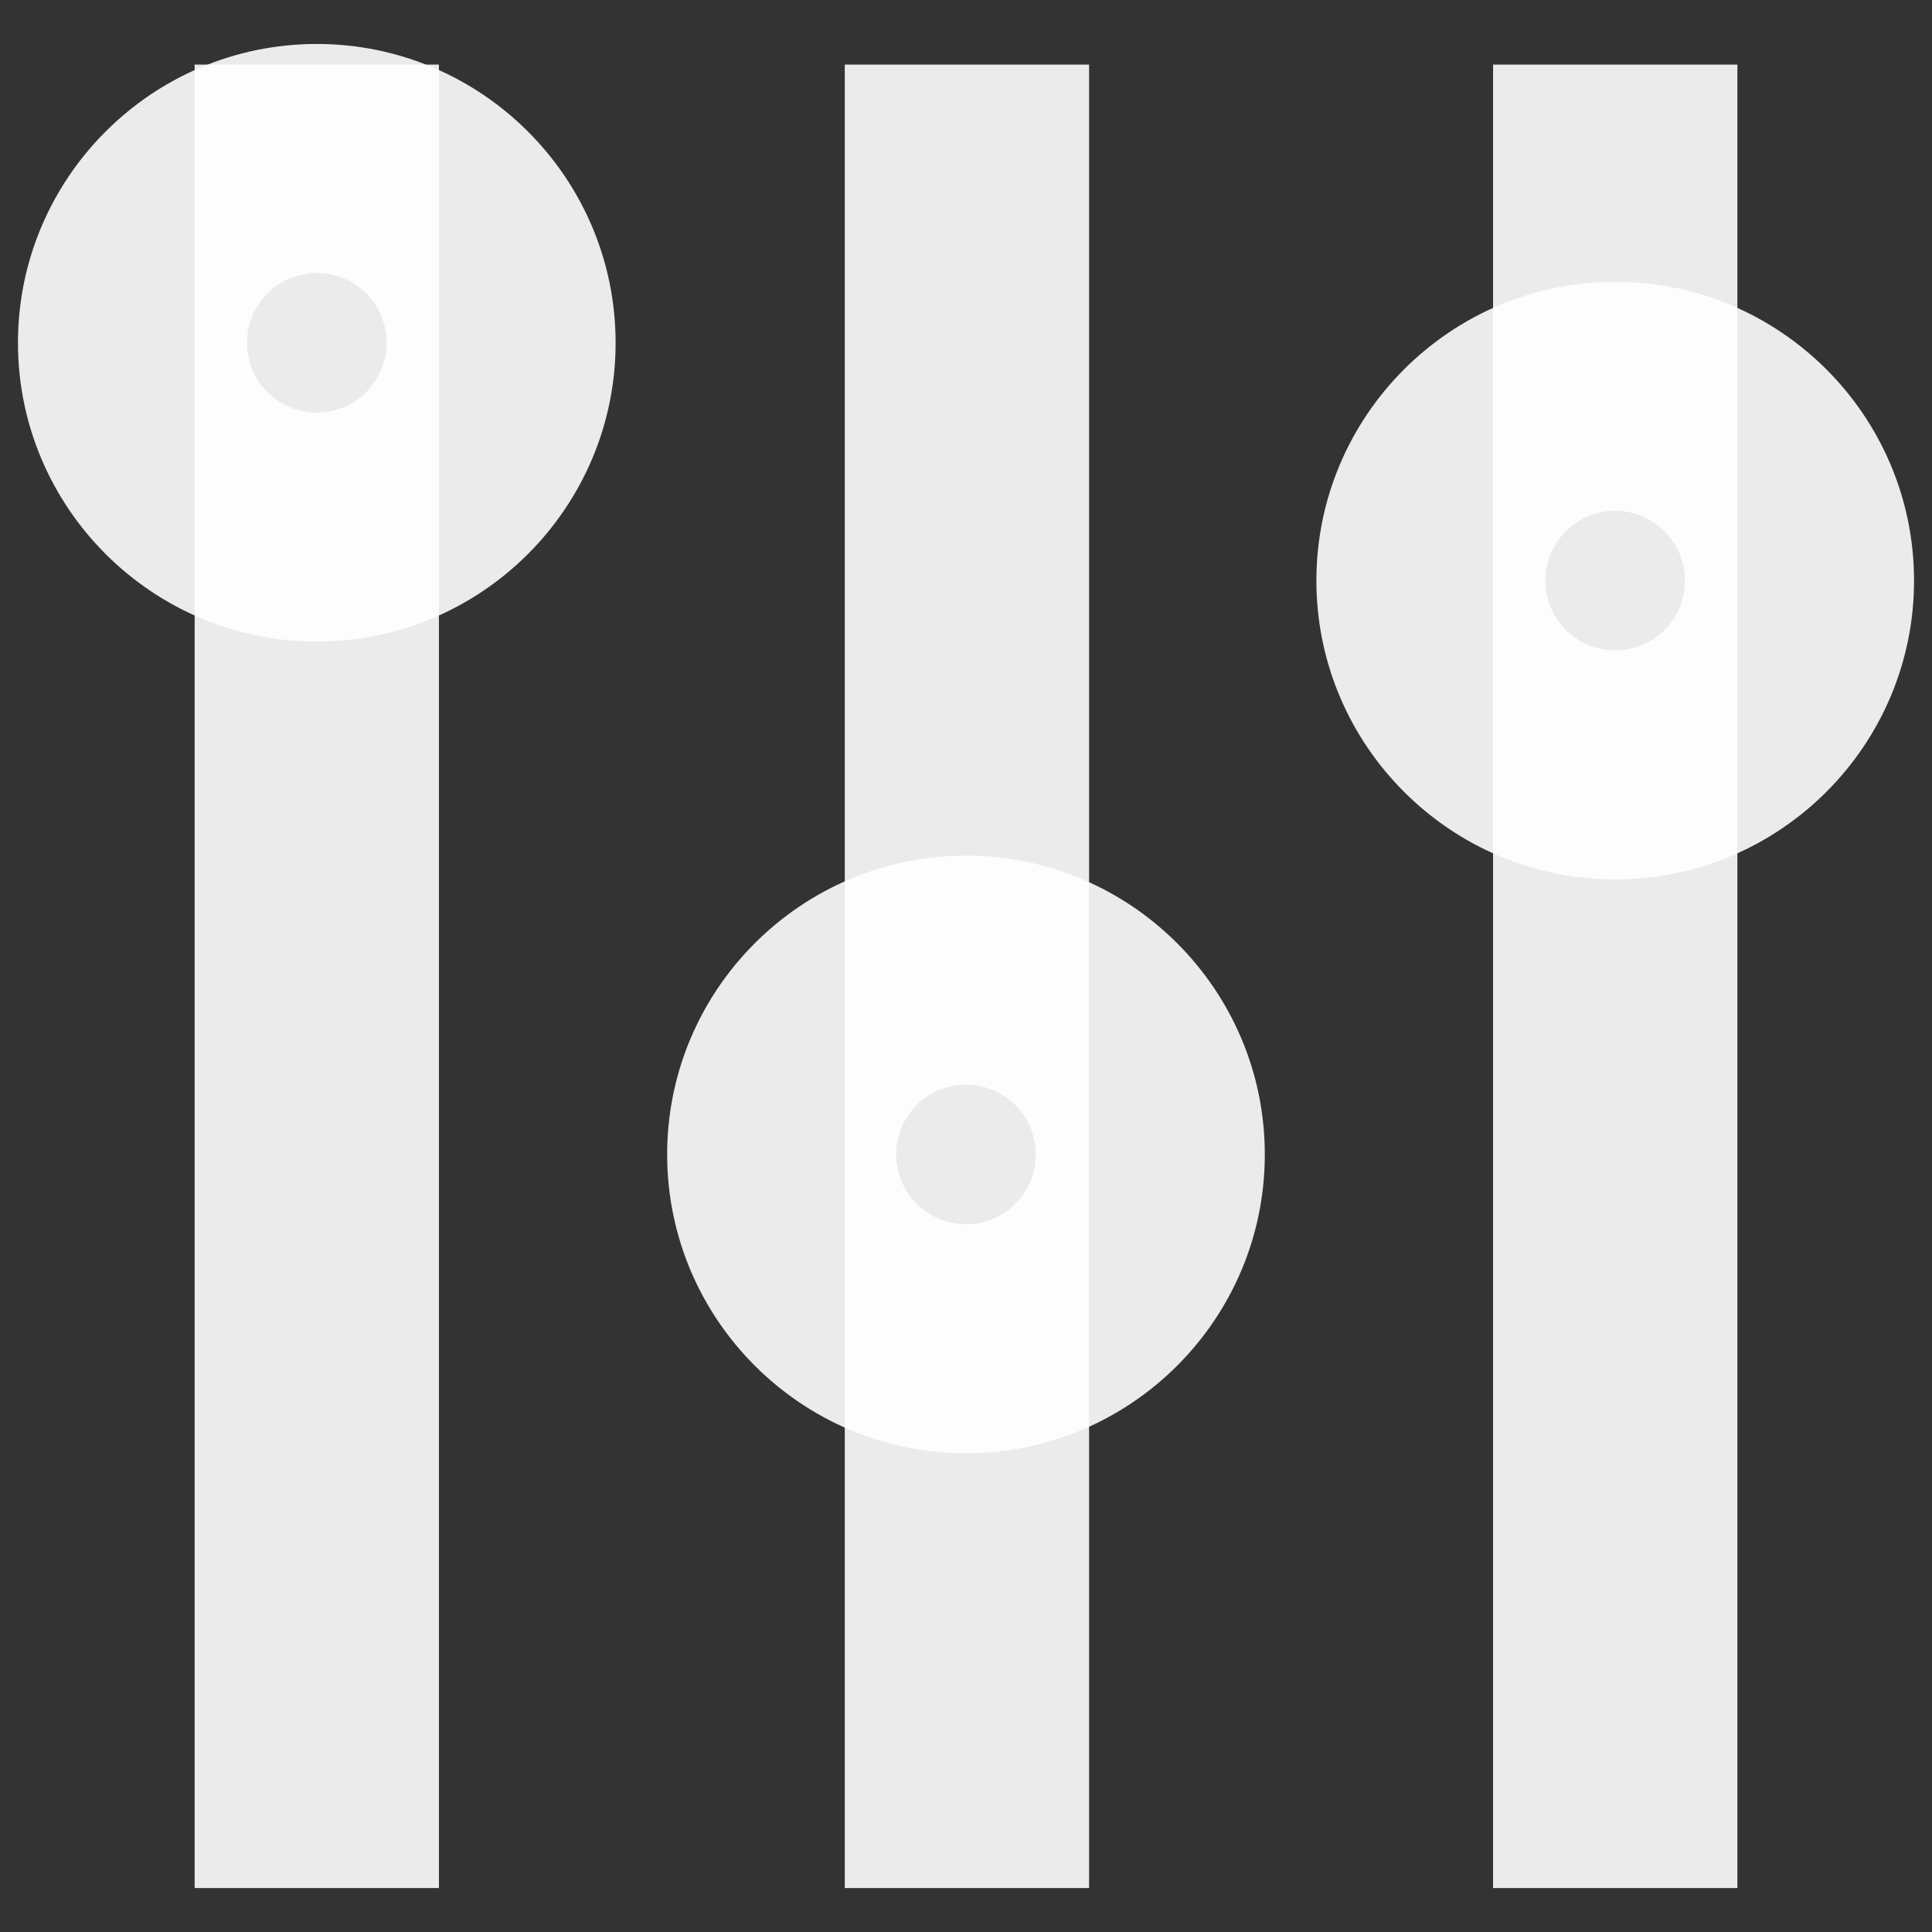
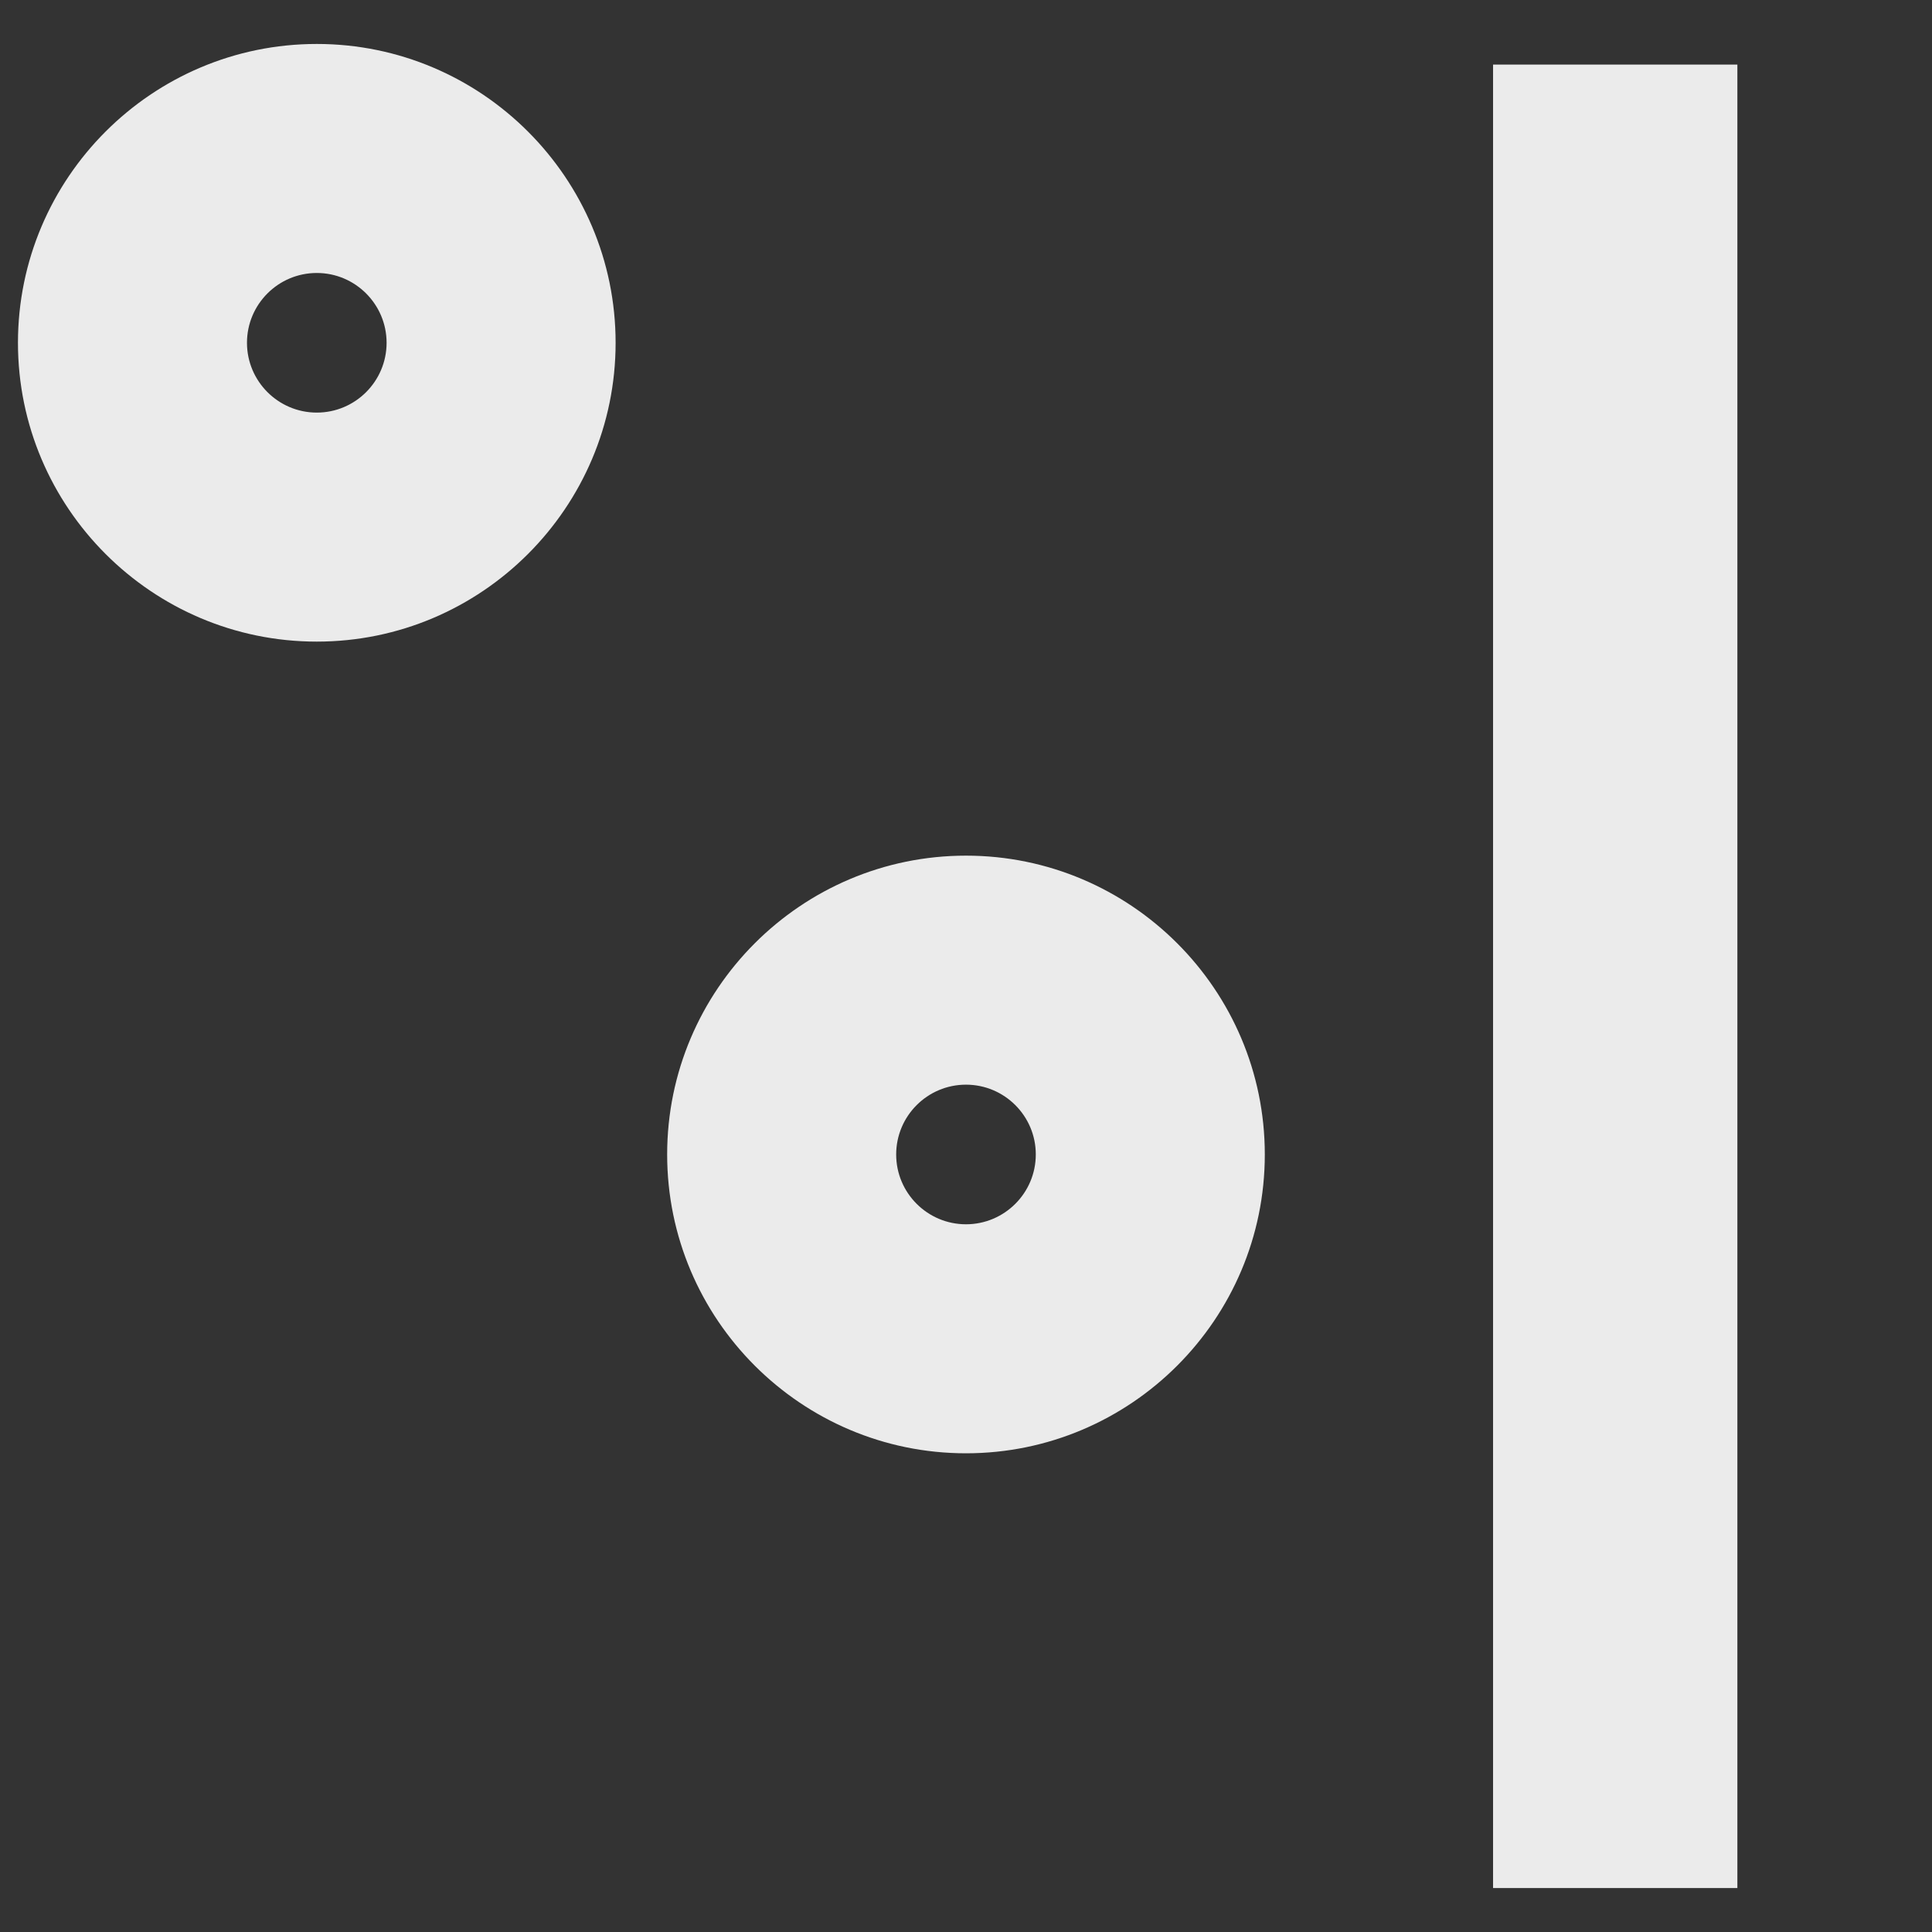
<svg xmlns="http://www.w3.org/2000/svg" version="1.1" id="Layer_1" x="0px" y="0px" viewBox="0 0 506.75 506.75" style="enable-background:new 0 0 506.75 506.75;" xml:space="preserve">
  <rect x="0" y="0" width="506.75" height="506.75" fill="#333333" stroke="none" />
  <style type="text/css">
	.st0{opacity:0.9;fill:#FFFFFF;}
</style>
  <g>
-     <rect x="221.58" y="16.94" class="st0" width="64.08" height="478.28" />
    <rect x="391.62" y="16.94" class="st0" width="64.08" height="478.28" />
-     <rect x="51.05" y="16.94" class="st0" width="64.08" height="478.28" />
    <path class="st0" d="M253.37,381.19c-43.22,0-78.38-35.16-78.38-78.38s35.16-78.38,78.38-78.38s78.38,35.16,78.38,78.38   S296.59,381.19,253.37,381.19z M253.37,284.5c-10.1,0-18.31,8.21-18.31,18.31c0,10.1,8.21,18.31,18.31,18.31   s18.31-8.21,18.31-18.31C271.69,292.71,263.47,284.5,253.37,284.5z" />
-     <path class="st0" d="M423.66,230.67c-43.22,0-78.38-35.16-78.38-78.38s35.16-78.38,78.38-78.38s78.38,35.16,78.38,78.38   S466.88,230.67,423.66,230.67z M423.66,133.98c-10.1,0-18.31,8.21-18.31,18.31c0,10.1,8.21,18.31,18.31,18.31   c10.1,0,18.31-8.21,18.31-18.31C441.97,142.19,433.76,133.98,423.66,133.98z" />
    <path class="st0" d="M83.09,168.29c-43.22,0-78.38-35.16-78.38-78.38s35.16-78.38,78.38-78.38s78.38,35.16,78.38,78.38   S126.31,168.29,83.09,168.29z M83.09,71.6c-10.1,0-18.31,8.21-18.31,18.31c0,10.09,8.21,18.31,18.31,18.31s18.31-8.21,18.31-18.31   C101.4,79.82,93.19,71.6,83.09,71.6z" />
  </g>
</svg>